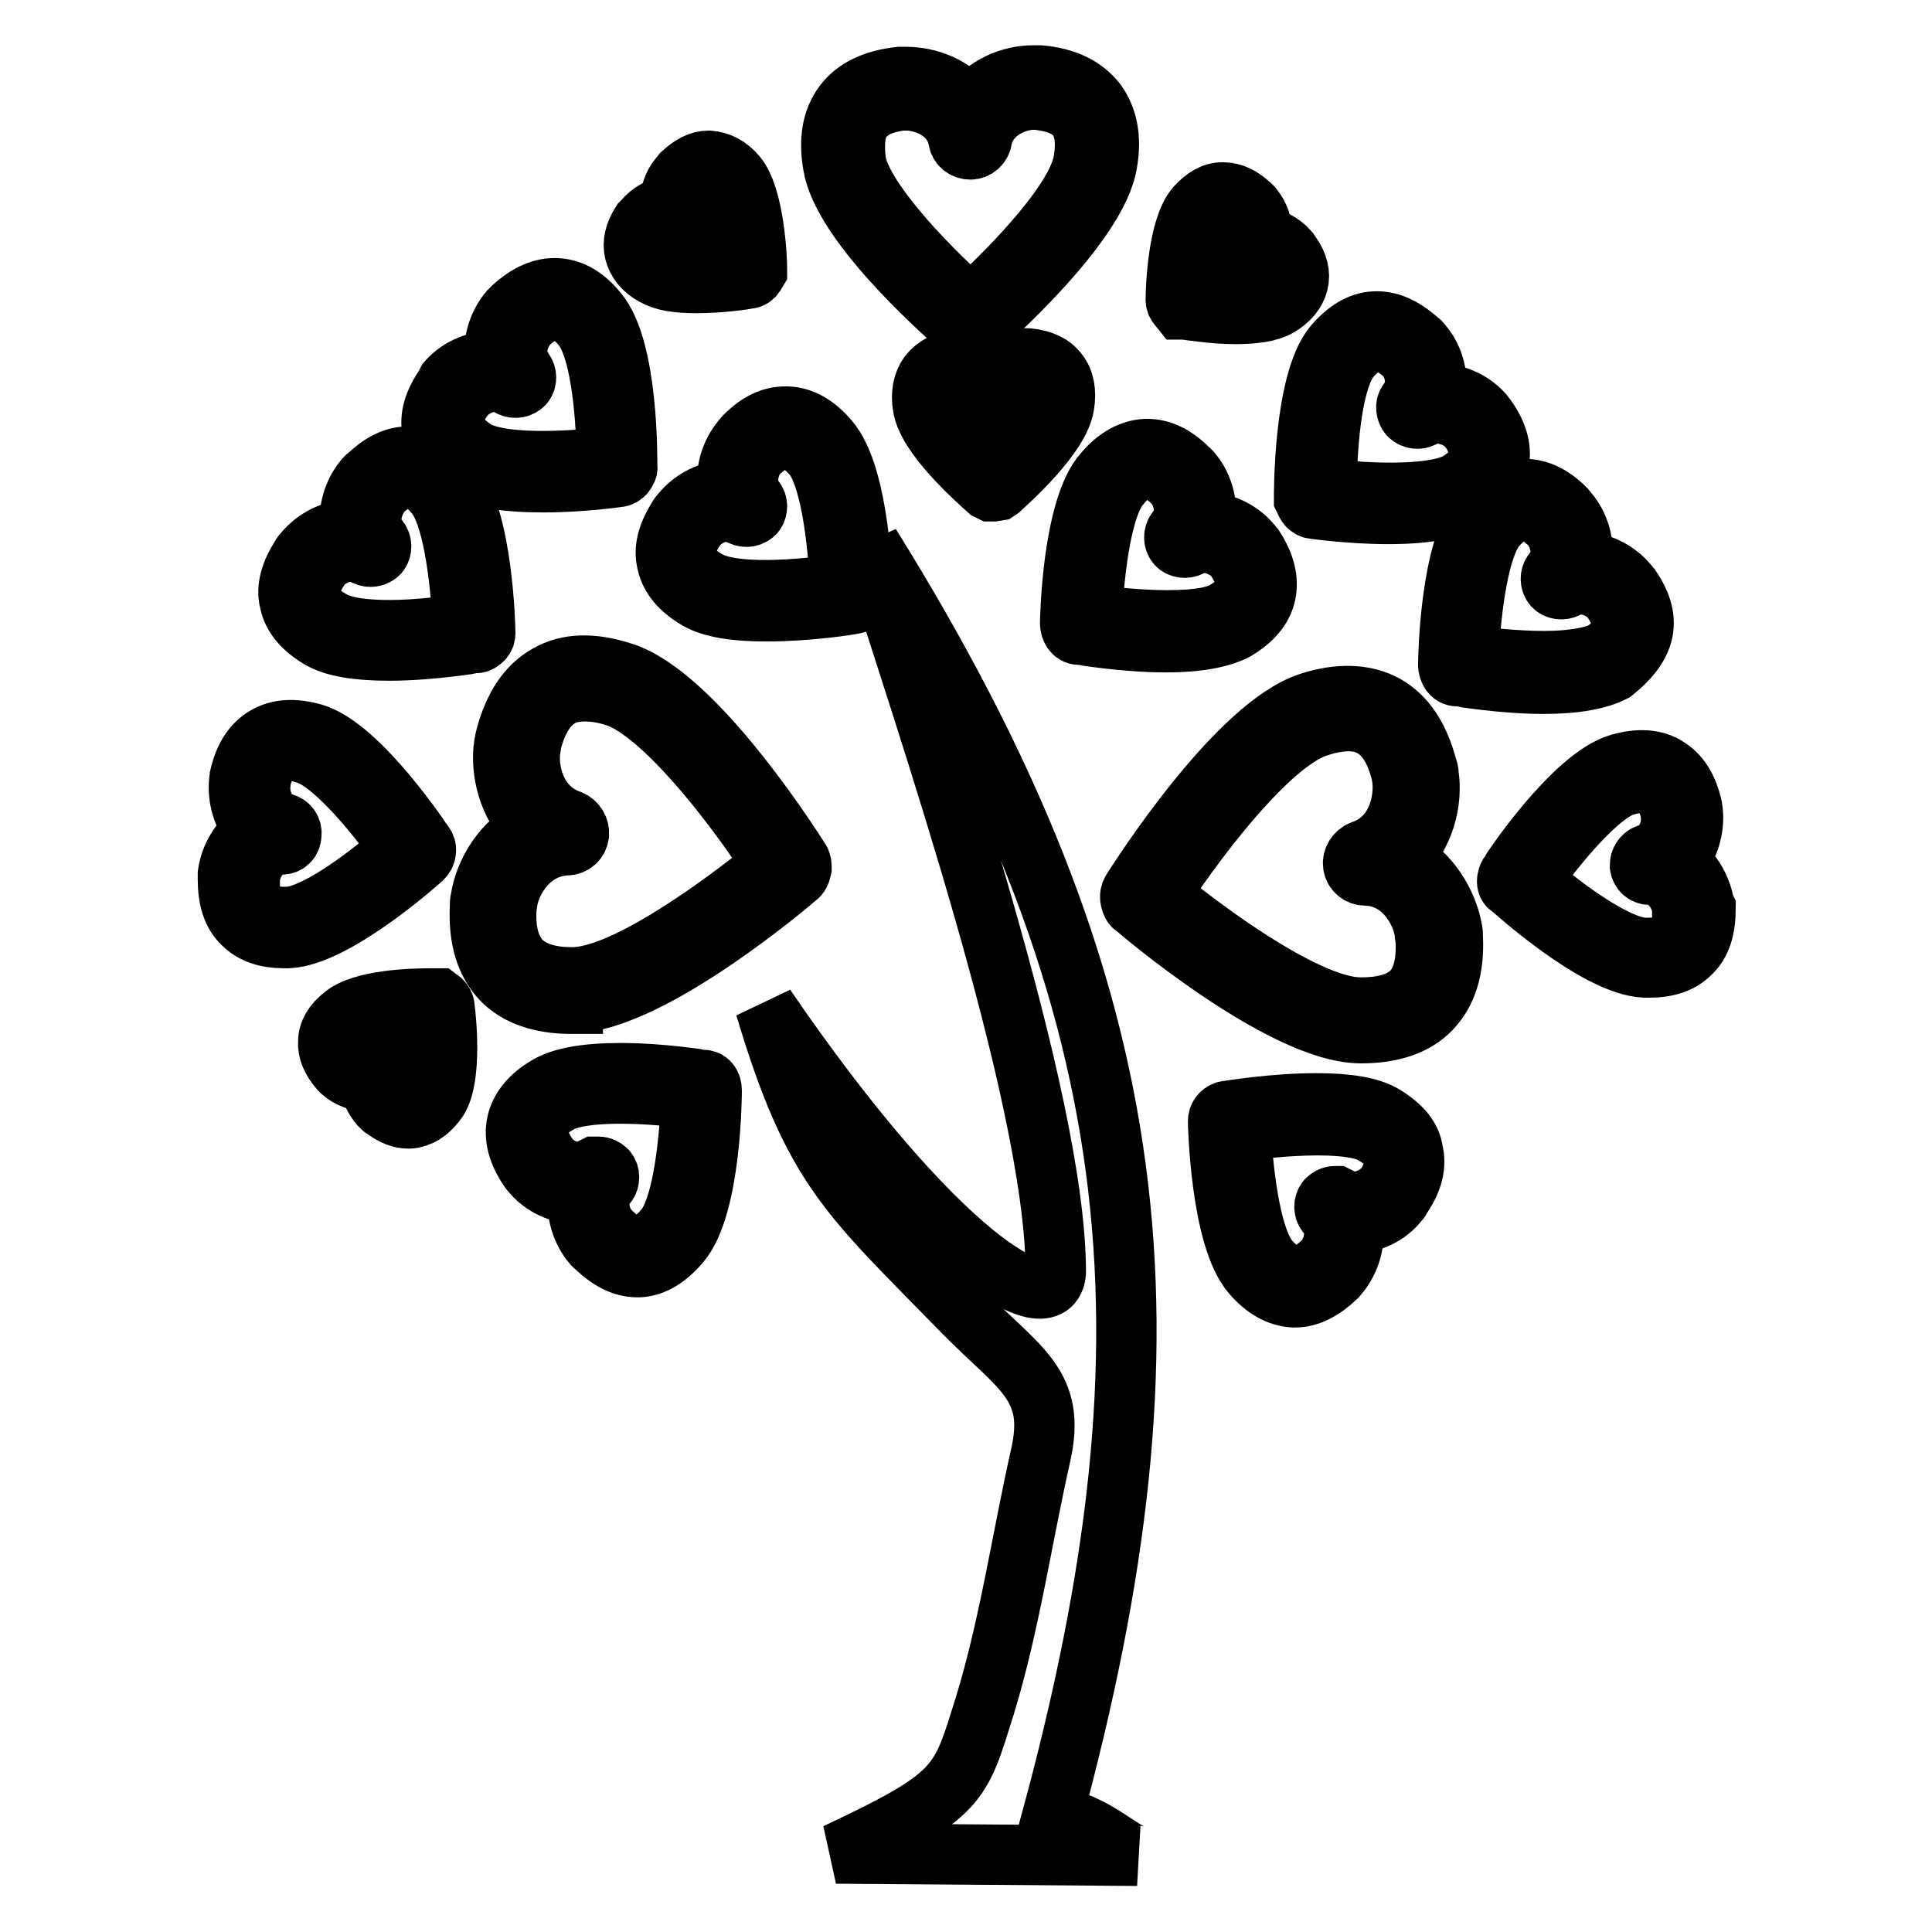
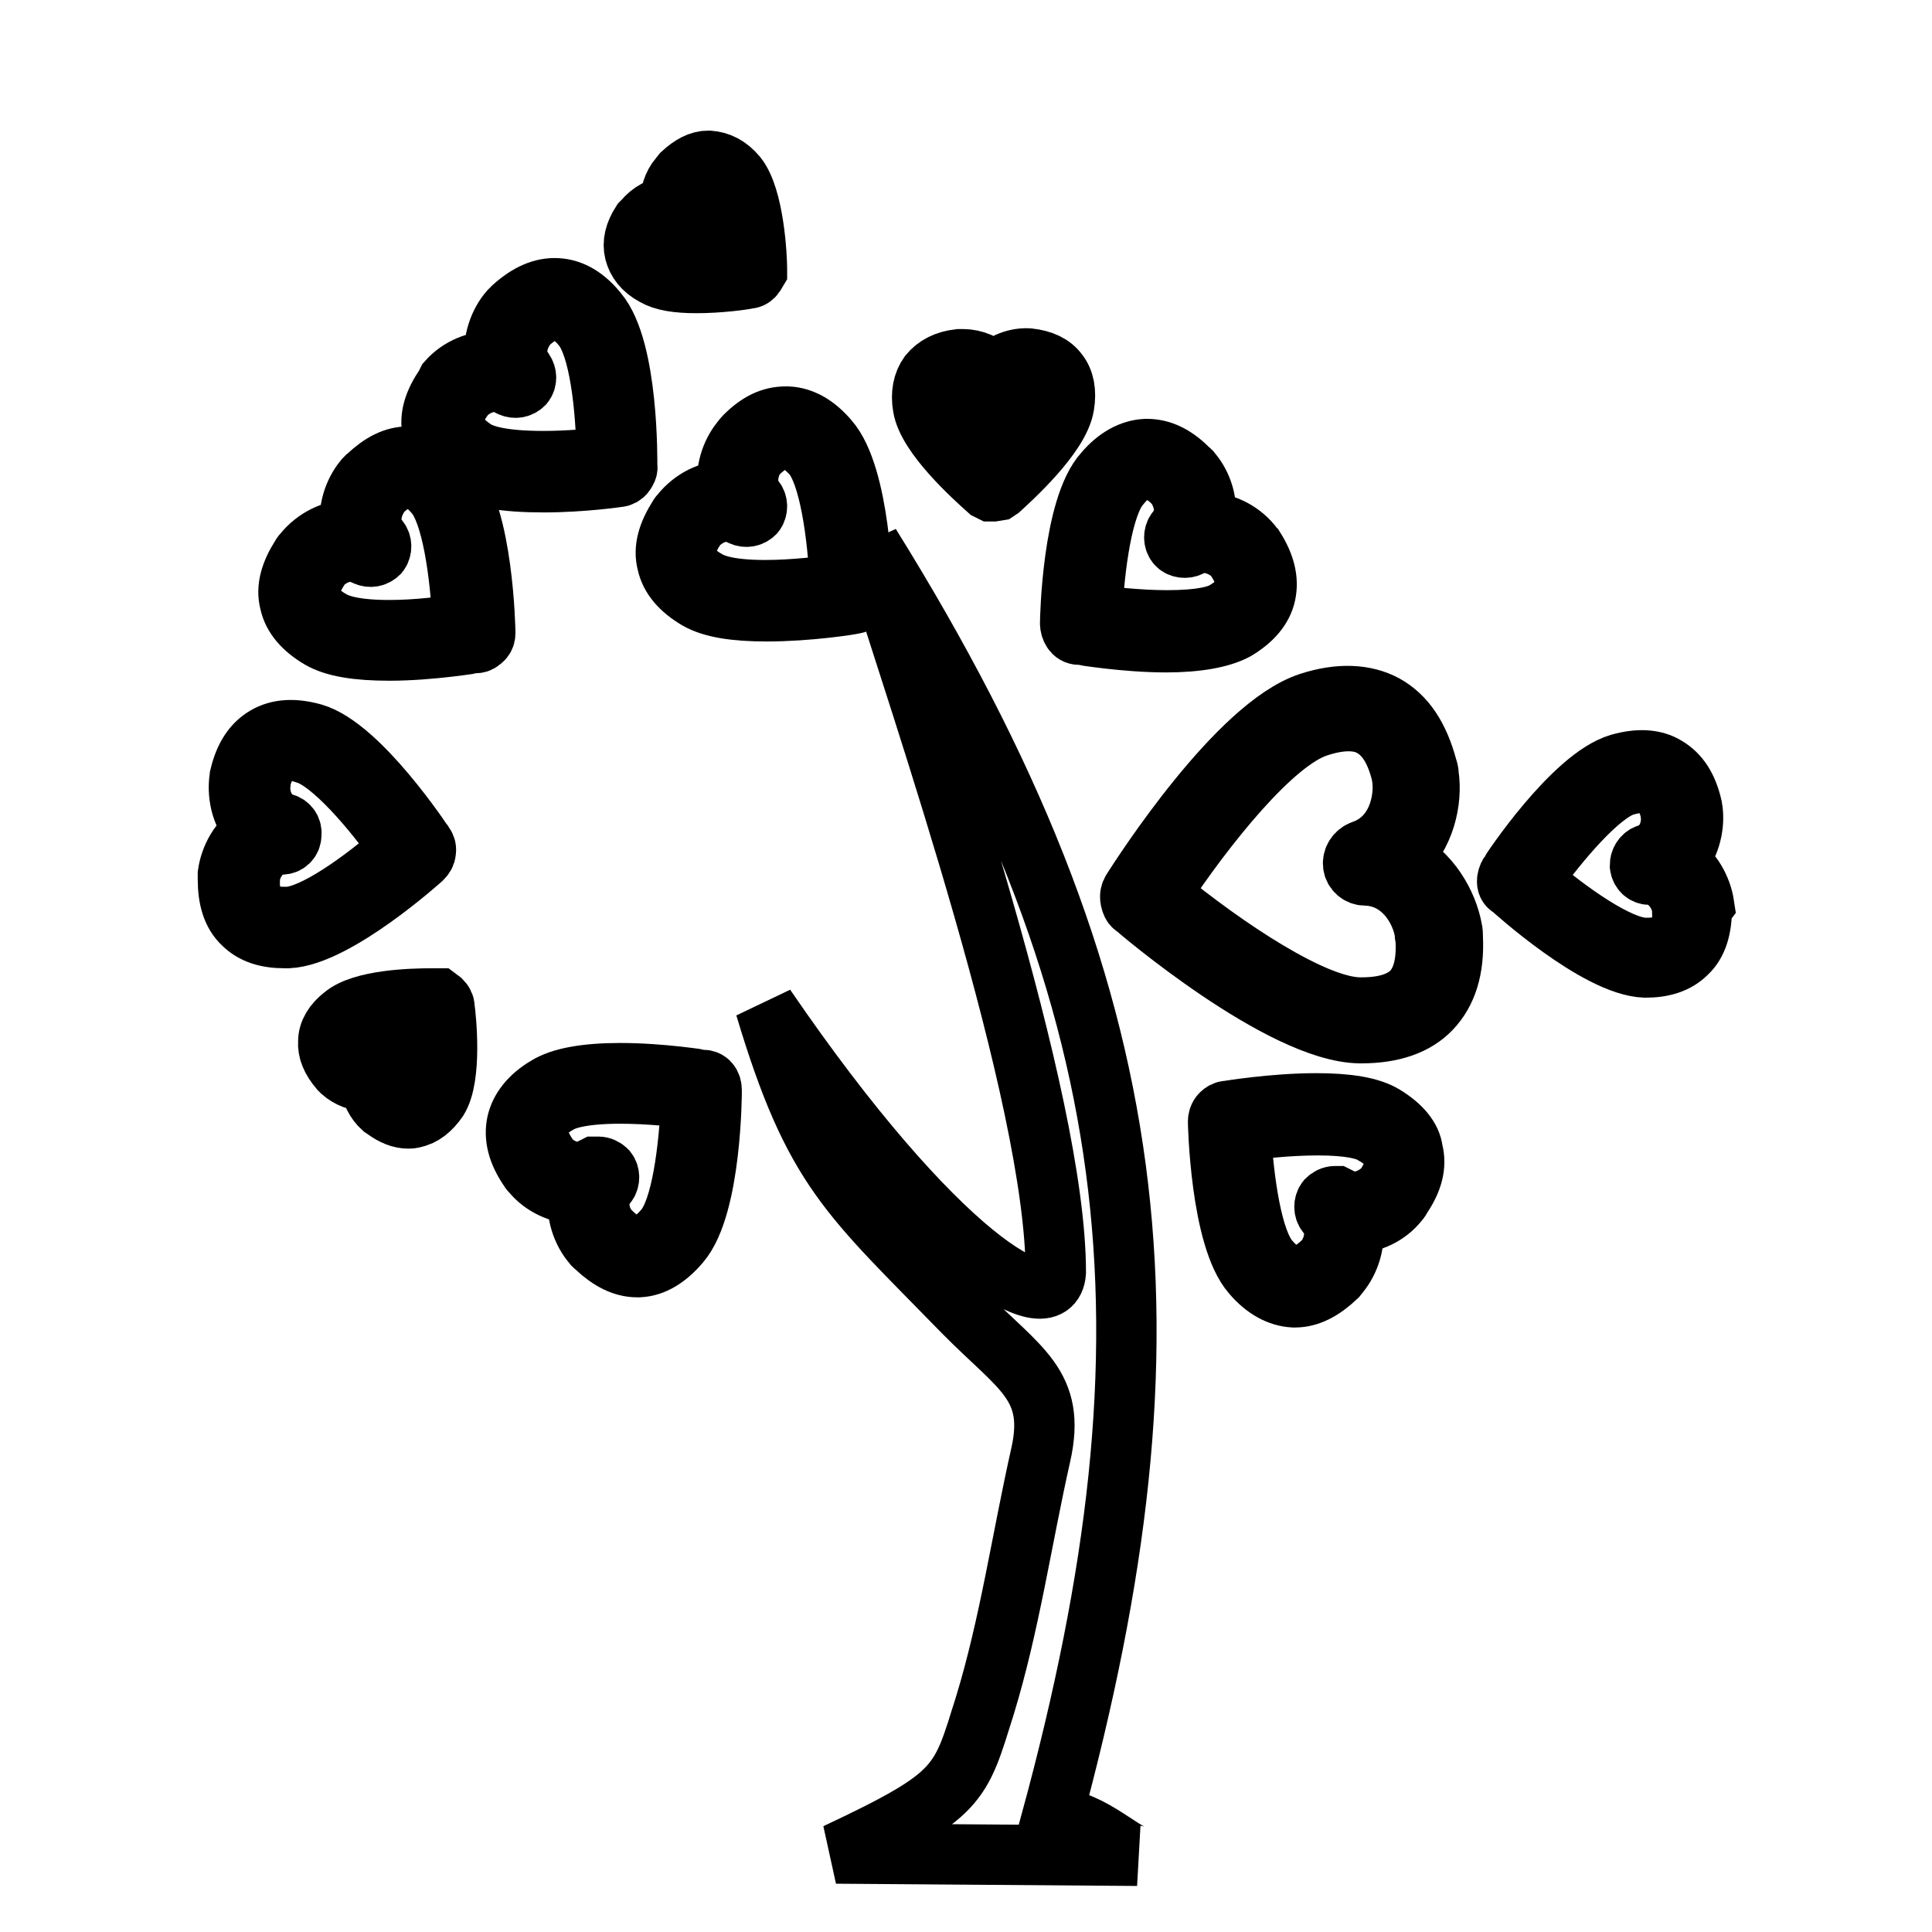
<svg xmlns="http://www.w3.org/2000/svg" version="1.1" x="0px" y="0px" viewBox="0 0 256 256" enable-background="new 0 0 256 256" xml:space="preserve">
  <g>
    <g>
      <g>
        <g>
          <path stroke-width="8" fill-opacity="0" stroke="#000000" d="M139.3,241.2c17.6-64.8,13.2-109.2-24-169c7.1,22.7,24.6,73.2,24.6,96.4c-0.5,6.8-15.8-2-38.5-35.2c6.5,21.7,11.1,24.9,26.3,40.5c7.4,7.5,12.3,9.6,10.2,18.9c-2.5,11.1-4.1,22.4-7.4,33.2c-3.3,10.5-3.1,11.8-19.7,19.6l39.9,0.3C148.8,245.7,143.4,240.2,139.3,241.2z" />
          <path stroke-width="8" fill-opacity="0" stroke="#000000" d="M185.5,113.7c3.3-3,4.3-7.6,3.8-11c0-0.4-0.1-0.7-0.2-1c-1.1-4.1-2.9-6.8-5.6-8.3c-2.6-1.4-6-1.6-10-0.3c-9.5,3.1-22.1,22.7-23.5,24.9c-0.2,0.3-0.3,0.7-0.2,1.2c0.1,0.4,0.2,0.8,0.6,1c0.2,0.2,19.4,16.6,29.8,16.7l0.2,0c4.1,0,7.2-1.1,9.2-3.2c2.1-2.2,3.1-5.3,2.9-9.5c0-0.4,0-0.7-0.1-1.1C191.8,119.8,189.5,115.6,185.5,113.7z M187.1,131.4c-1.4,1.4-3.6,2.1-6.7,2.1h-0.3c-6-0.1-17.5-7.7-26.4-15c6.1-9.2,15-20.3,20.9-22.2c3-1,5.5-1,7.2,0c1.8,1,3.1,3,3.9,6.2c0,0.2,0.1,0.4,0.1,0.6c0.4,2.9-0.6,8-5.3,9.6c-0.8,0.3-1.3,1.1-1.2,1.9c0.1,0.8,0.8,1.4,1.6,1.4c5,0.1,7.5,4.7,7.9,7.6c0,0.2,0,0.5,0.1,0.7C189.1,127.6,188.5,129.9,187.1,131.4z" />
          <path stroke-width="8" fill-opacity="0" stroke="#000000" d="M141.8,82.6c0,0.3,0.1,0.7,0.3,1c0.2,0.3,0.5,0.5,0.9,0.5c0.2,0,6,1,11.5,1c4.2,0,7.3-0.6,9.2-1.6c2.2-1.3,3.6-2.9,4-4.8c0.4-1.9-0.1-3.9-1.5-6.1c-0.1-0.1-0.2-0.2-0.4-0.5c-1.5-1.8-3.8-2.9-6.1-2.9c0,0-0.1,0-0.1,0c0.6-2.5-0.4-5.1-1.7-6.6c-0.1-0.2-0.3-0.3-0.5-0.5c-1.8-1.8-3.6-2.6-5.4-2.6h-0.2c-1.9,0.1-3.8,1.1-5.5,3.1C142.1,67.2,141.8,82,141.8,82.6z M151.8,62.1l0.1-0.9v0.9c1.1,0,2.3,0.6,3.5,1.8c0.1,0.1,0.2,0.2,0.3,0.3c1,1.3,2,4,0.2,6.1c-0.4,0.5-0.4,1.3,0,1.8c0.4,0.5,1.2,0.6,1.8,0.3c2.1-1.2,4.8,0.1,5.9,1.4c0.1,0.1,0.1,0.2,0.2,0.3c1,1.5,1.4,2.8,1.2,3.9c-0.2,1.1-1.2,2.1-2.7,3c-1,0.6-3.1,1.2-7.7,1.2c-3.8,0-7.8-0.5-9.9-0.7c0.3-6.5,1.4-14.6,3.7-17.2C149.5,62.9,150.7,62.2,151.8,62.1z" />
-           <path stroke-width="8" fill-opacity="0" stroke="#000000" d="M217.6,84c0.5-1.9,0-3.9-1.5-6.1c-0.1-0.1-0.2-0.2-0.4-0.5c-1.5-1.8-3.9-3-6.2-2.9c0.6-2.5-0.4-5.1-1.7-6.6c-0.1-0.2-0.3-0.3-0.4-0.5c-1.8-1.8-3.6-2.6-5.4-2.6h-0.2c-1.9,0.1-3.8,1.1-5.5,3.1c-4.2,4.8-4.4,19.6-4.4,20.2c0,0.3,0.1,0.7,0.3,1c0.2,0.3,0.5,0.5,0.9,0.5c0.2,0,5.9,1,11.5,1c4.2,0,7.3-0.6,9.2-1.6C215.8,87.4,217.1,85.8,217.6,84z M204.5,87.6c-3.8,0-7.8-0.5-9.9-0.7c0.3-6.5,1.4-14.6,3.7-17.2c1.2-1.3,2.3-2.1,3.4-2.1l0.1-0.9v0.9c1.1,0,2.2,0.6,3.5,1.8c0.1,0.1,0.2,0.2,0.3,0.3c1,1.3,2,4,0.2,6.1c-0.4,0.5-0.4,1.3,0,1.8c0.4,0.5,1.2,0.6,1.8,0.3c2.1-1.2,4.8,0.1,5.9,1.4c0.1,0.1,0.1,0.2,0.2,0.3c1,1.5,1.4,2.8,1.2,3.9c-0.3,1.1-1.2,2.1-2.7,3C211.2,86.9,209,87.6,204.5,87.6z" />
          <path stroke-width="8" fill-opacity="0" stroke="#000000" d="M183.4,147.8c-1.8-1.1-4.8-1.6-9-1.6c-5.7,0-11.7,1-11.7,1c-0.4,0-0.7,0.2-0.9,0.4c-0.3,0.3-0.4,0.7-0.4,1c0,0.1,0.3,15.4,4.5,20.2c1.7,2,3.6,3,5.5,3.1h0.2c1.8,0,3.6-0.9,5.5-2.7l0.4-0.5c1.3-1.6,2.2-4.1,1.7-6.6c0,0,0.1,0,0.1,0c2.3,0,4.6-1.1,6-2.9c0.2-0.2,0.3-0.4,0.4-0.6c1.5-2.2,2-4.2,1.5-6.1C187,150.8,185.7,149.2,183.4,147.8z M183.6,157.2c0,0.1-0.1,0.1-0.2,0.2c-1.1,1.3-3.8,2.6-5.9,1.3l-0.4-0.2h-0.2c-0.4,0-0.8,0.2-1.1,0.5c-0.4,0.5-0.4,1.3,0,1.8c1.8,2.1,0.8,4.8-0.2,6.1c-0.1,0.1-0.2,0.2-0.3,0.3c-1.3,1.2-2.4,1.9-3.6,1.9l0,0c-1.1,0-2.3-0.7-3.5-2.1c-2.3-2.6-3.4-10.4-3.8-17.1c2-0.3,6.2-0.8,10.2-0.8c4.4,0,6.5,0.6,7.4,1.2c1.6,0.9,2.5,1.9,2.7,3C185,154.4,184.6,155.6,183.6,157.2z" />
-           <path stroke-width="8" fill-opacity="0" stroke="#000000" d="M225.8,119.9c-0.3-2-1.5-4.5-3.7-5.8c1.8-1.8,2.4-4.5,2.2-6.5c0-0.2-0.1-0.5-0.1-0.7c-0.6-2.6-1.7-4.3-3.4-5.3c-1.6-1-3.7-1.1-6.2-0.4c-6.2,1.8-14.6,14.5-14.6,14.6c-0.2,0.3-0.3,0.7-0.3,1c0,0.4,0.2,0.7,0.5,0.8c0.1,0.1,11.4,10.4,17.8,10.6l0.5,0c2.4,0,4.2-0.6,5.5-1.9c1.4-1.3,2-3.3,2-6L225.8,119.9z M221.9,124.5c-0.7,0.7-1.9,1.1-3.5,1.1l-0.5,0c-3.4-0.1-9.9-4.6-15-9c3.8-5.3,9.1-11.5,12.4-12.5c1.7-0.5,3.1-0.5,4,0.1c1,0.6,1.7,1.7,2.1,3.5l0,0.3c0.2,1.6-0.5,4.4-3.1,5.2c-0.6,0.2-1,0.8-1,1.5c0.1,0.7,0.6,1.2,1.3,1.2c2.7,0.2,4,2.7,4.3,4.3l0,0.4C223,122.4,222.7,123.7,221.9,124.5z" />
-           <path stroke-width="8" fill-opacity="0" stroke="#000000" d="M173.2,66.9c0.2,0.3,0.6,0.5,0.8,0.5c0,0,4.8,0.7,10,0.7c5.1,0,8.6-0.7,10.7-1.9c2.2-1.4,3.5-3,3.9-4.9c0.4-1.9-0.2-3.9-1.7-6l-0.4-0.5c-1.6-1.8-4-2.7-6.3-2.7c0.5-2.5-0.5-5.1-1.8-6.5c-0.1-0.2-0.3-0.4-0.5-0.5c-2-1.8-3.9-2.6-5.8-2.5c-1.9,0.1-3.7,1.2-5.4,3.2c-4,4.9-3.9,19.8-3.9,20.3C172.9,66.3,173,66.6,173.2,66.9z M178.9,47.4c1.2-1.4,2.3-2.1,3.4-2.2h0.2c1.1,0,2.2,0.6,3.5,1.7c0.1,0.1,0.1,0.1,0.2,0.2c1.1,1.2,2.1,3.9,0.4,6.1c-0.4,0.5-0.3,1.3,0.1,1.8c0.5,0.5,1.2,0.6,1.8,0.3c2-1.2,4.8-0.1,6.1,1.3l0.1,0.2c1.1,1.5,1.4,2.8,1.3,3.9c-0.2,1.1-1.1,2.1-2.6,3.1c-1.1,0.7-3.6,1.5-9.2,1.5c-3.2,0-6.4-0.3-8.4-0.5C175.8,57.9,176.7,50,178.9,47.4z" />
-           <path stroke-width="8" fill-opacity="0" stroke="#000000" d="M156.5,41l0.4,0c0.9,0.1,3.9,0.6,6.8,0.6c2.6,0,4.5-0.3,5.7-1c1.4-0.8,2.3-1.9,2.6-3.1c0.3-1.2,0-2.5-1-3.9c-0.1-0.1-0.2-0.2-0.3-0.4c-0.9-1-2.2-1.7-3.5-1.8c0.2-1.5-0.4-2.9-1.2-3.9l-0.3-0.3c-1.2-1.1-2.3-1.7-3.7-1.7c0,0,0,0,0,0c-1.3,0-2.4,0.7-3.5,1.9c-2.4,2.7-2.7,10.7-2.7,12.3c0,0.3,0.1,0.6,0.3,0.8L156.5,41z M160.3,29.1c0.5-0.5,1.1-1.1,1.8-1.1l0-0.5c0,0,0,0,0,0V28c0.5,0,1.1,0.3,2,1.1c0.5,0.5,1.1,2,0.2,3.1c-0.4,0.4-0.4,1-0.1,1.5l-0.1,0.1l0.1,0c0.2,0.2,0.6,0.4,0.9,0.4l0.4,0l0.2-0.1c1.1-0.6,2.5,0.1,3.1,0.9c0.6,0.8,0.7,1.5,0.6,2c-0.1,0.7-0.9,1.2-1.4,1.5c-0.6,0.3-1.7,0.7-4.4,0.7c-2.1,0-4.2-0.2-5.5-0.4C158.5,35,159.1,30.5,160.3,29.1z" />
-           <path stroke-width="8" fill-opacity="0" stroke="#000000" d="M75.9,132.9c10.4-0.1,29.6-16.6,29.7-16.7c0.3-0.2,0.5-0.6,0.6-1.1c0-0.4,0-0.8-0.2-1.1c-1.4-2.2-14-21.9-23.5-24.9c-4-1.3-7.3-1.2-9.9,0.3c-2.7,1.5-4.5,4.2-5.6,8.3c-0.1,0.3-0.1,0.7-0.2,1c-0.5,3.4,0.5,8,3.7,11c-4,1.9-6.3,6.1-6.8,9.4c-0.1,0.4-0.1,0.7-0.1,1.1c-0.2,4.2,0.8,7.4,2.9,9.6c2,2.1,5.2,3.2,9.2,3.2H75.9z M69,127.3c-1.4-1.5-2.1-3.8-1.9-7c0-0.2,0-0.5,0.1-0.7c0.4-2.9,3-7.4,7.9-7.6c0.8,0,1.5-0.6,1.6-1.4c0.1-0.8-0.4-1.6-1.1-1.9c-4.7-1.6-5.8-6.7-5.3-9.6c0-0.2,0.1-0.4,0.1-0.7c0.8-3.1,2.1-5.1,3.9-6.1c0.9-0.5,2-0.7,3.2-0.7c1.2,0,2.6,0.2,4.1,0.7c5.8,1.9,14.8,13,20.8,22.2c-9,7.3-20.3,14.9-26.4,15h-0.3C72.6,129.5,70.4,128.7,69,127.3z" />
+           <path stroke-width="8" fill-opacity="0" stroke="#000000" d="M225.8,119.9c-0.3-2-1.5-4.5-3.7-5.8c1.8-1.8,2.4-4.5,2.2-6.5c0-0.2-0.1-0.5-0.1-0.7c-0.6-2.6-1.7-4.3-3.4-5.3c-1.6-1-3.7-1.1-6.2-0.4c-6.2,1.8-14.6,14.5-14.6,14.6c-0.2,0.3-0.3,0.7-0.3,1c0,0.4,0.2,0.7,0.5,0.8c0.1,0.1,11.4,10.4,17.8,10.6c2.4,0,4.2-0.6,5.5-1.9c1.4-1.3,2-3.3,2-6L225.8,119.9z M221.9,124.5c-0.7,0.7-1.9,1.1-3.5,1.1l-0.5,0c-3.4-0.1-9.9-4.6-15-9c3.8-5.3,9.1-11.5,12.4-12.5c1.7-0.5,3.1-0.5,4,0.1c1,0.6,1.7,1.7,2.1,3.5l0,0.3c0.2,1.6-0.5,4.4-3.1,5.2c-0.6,0.2-1,0.8-1,1.5c0.1,0.7,0.6,1.2,1.3,1.2c2.7,0.2,4,2.7,4.3,4.3l0,0.4C223,122.4,222.7,123.7,221.9,124.5z" />
          <path stroke-width="8" fill-opacity="0" stroke="#000000" d="M98.2,58.4c-1.3,1.6-2.2,4.1-1.7,6.6c0,0-0.1,0-0.1,0c-2.3,0-4.6,1.1-6.2,3.1c-0.1,0.1-0.2,0.2-0.3,0.4c-1.4,2.2-2,4.2-1.5,6.1c0.4,1.9,1.8,3.5,4,4.8c1.9,1.1,4.9,1.6,9.2,1.6c5.5,0,11.3-0.9,11.5-1c0.3,0,0.6-0.2,0.9-0.5c0.2-0.3,0.3-0.6,0.3-0.9c0-0.6-0.3-15.5-4.5-20.3c-1.7-2-3.5-3-5.4-3.1h-0.3c-1.9,0-3.6,0.8-5.4,2.6C98.4,58.1,98.3,58.3,98.2,58.4z M100.3,60.2c0.1-0.1,0.1-0.2,0.2-0.2c1.3-1.2,2.4-1.9,3.6-1.9l0,0c1.1,0,2.3,0.8,3.5,2.1c2.3,2.6,3.4,10.7,3.7,17.2c-2.1,0.3-6.1,0.8-9.9,0.8c-4.6,0-6.7-0.7-7.7-1.3c-1.6-0.9-2.5-1.9-2.7-3c-0.3-1.1,0.1-2.4,1.1-3.9c0.1-0.1,0.1-0.2,0.2-0.3c0.8-0.9,2.3-1.9,3.9-1.9c0.7,0,1.4,0.2,2,0.5c0.6,0.3,1.3,0.2,1.8-0.3c0.4-0.5,0.4-1.3,0-1.8C98.4,64.2,99.3,61.4,100.3,60.2z" />
          <path stroke-width="8" fill-opacity="0" stroke="#000000" d="M64.3,83.9c0-0.6-0.3-15.5-4.5-20.3c-1.7-2-3.5-3-5.4-3.1h-0.3c-1.9,0-3.6,0.9-5.4,2.6c-0.2,0.1-0.3,0.3-0.5,0.5c-1.3,1.6-2.2,4.1-1.7,6.6c0,0-0.1,0-0.1,0c-2.2,0-4.6,1.1-6.2,3.1c-0.1,0.1-0.2,0.2-0.3,0.4c-1.4,2.2-2,4.2-1.5,6.1c0.4,1.9,1.8,3.5,4,4.8c1.9,1.1,4.9,1.6,9.2,1.6c5.5,0,11.3-1,11.5-1c0.3,0,0.6-0.2,0.9-0.5C64.2,84.5,64.3,84.2,64.3,83.9z M51.6,83.5c-4.6,0-6.7-0.7-7.7-1.3c-1.6-0.9-2.5-1.9-2.7-3c-0.3-1.1,0.1-2.4,1.1-3.9c0.1-0.1,0.1-0.2,0.2-0.3c0.7-0.9,2.3-1.9,3.9-1.9c0.7,0,1.4,0.2,2,0.5c0.6,0.3,1.3,0.2,1.8-0.3c0.4-0.5,0.4-1.3,0-1.8c-1.8-2.1-0.8-4.8,0.2-6.1c0.1-0.1,0.2-0.2,0.2-0.3c1.3-1.2,2.4-1.8,3.6-1.8c0,0,0,0,0,0c1.1,0,2.3,0.8,3.4,2.1c2.3,2.6,3.4,10.7,3.7,17.2C59.3,83,55.3,83.5,51.6,83.5z" />
          <path stroke-width="8" fill-opacity="0" stroke="#000000" d="M93.2,143.1L93.2,143.1c-0.1,0-5.5-0.9-11-0.9c-4.6,0-7.9,0.6-9.8,1.8c-2.2,1.3-3.5,3-3.9,4.8c-0.4,1.9,0.1,3.9,1.6,6.1c0.1,0.2,0.3,0.4,0.4,0.5c1.4,1.7,3.7,2.8,6,2.8c0.1,0,0.2,0,0.2,0c-0.5,2.5,0.5,5.1,1.8,6.6c0.1,0.2,0.3,0.3,0.5,0.5c1.8,1.7,3.6,2.6,5.4,2.6l0.3,0c1.9-0.1,3.7-1.2,5.4-3.2c4.2-4.9,4.2-20.1,4.2-20.2c0-0.4-0.1-0.8-0.3-1C93.8,143.2,93.4,143.1,93.2,143.1z M88,162.9c-1.2,1.4-2.3,2.1-3.6,2.2c-1.1,0-2.2-0.6-3.5-1.9c-0.1-0.1-0.1-0.1-0.2-0.2c-1.1-1.2-2.1-4-0.3-6.1c0.4-0.5,0.4-1.3,0-1.8c-0.3-0.3-0.7-0.5-1.1-0.5l-0.5,0l-0.2,0.1c-0.6,0.4-1.3,0.6-2,0.6c-1.6,0-3.1-0.9-3.9-1.9c-0.1-0.1-0.1-0.2-0.2-0.3c-1-1.5-1.4-2.8-1.2-3.9c0.2-1.1,1.1-2.1,2.7-3c1-0.6,3.3-1.3,8.2-1.3c3.7,0,7.5,0.4,9.4,0.7C91.3,152.4,90.3,160.3,88,162.9z" />
          <path stroke-width="8" fill-opacity="0" stroke="#000000" d="M56.4,112.9c0.1-0.4,0-0.7-0.2-1c-0.1-0.1-8.5-12.9-14.7-14.7c-2.5-0.7-4.6-0.6-6.3,0.4c-1.7,1-2.8,2.7-3.4,5.2c0,0.2-0.1,0.5-0.1,0.7c-0.2,2,0.3,4.7,2.2,6.5c-2.2,1.3-3.4,3.7-3.7,5.8l0,0.7c0,2.6,0.6,4.6,2,5.9c1.3,1.3,3.1,1.9,5.5,1.9h0.5c6.4-0.3,17.7-10.5,17.7-10.5C56.2,113.5,56.4,113.2,56.4,112.9z M38.1,121.5h-0.5c-1.6,0-2.7-0.4-3.4-1.1c-0.8-0.8-1.2-2.1-1.1-4l0-0.2c0.2-1.6,1.5-4.2,4.2-4.3c0.7,0,1.3-0.5,1.3-1.3c0.1-0.7-0.3-1.3-1-1.5c-2.6-0.8-3.3-3.6-3.1-5.2l0-0.4c0.4-1.8,1.1-2.9,2-3.5c0.5-0.3,1.1-0.5,1.9-0.5c0.7,0,1.4,0.1,2.2,0.4c3.3,1,8.7,7.2,12.4,12.5C48,116.8,41.5,121.4,38.1,121.5z" />
          <path stroke-width="8" fill-opacity="0" stroke="#000000" d="M58.5,132.6l-0.4-0.3l-0.9,0c-2.7,0-9.2,0.2-11.7,2.3c-1.3,1-2,2.2-2,3.4c-0.1,1.2,0.4,2.4,1.5,3.7c0.1,0.1,0.2,0.2,0.3,0.3c0.9,0.8,2.2,1.3,3.4,1.3c0.1,0,0.2,0,0.3,0c0.1,1.4,0.8,2.7,1.7,3.5L51,147c1.1,0.8,2.1,1.2,3.1,1.2c0.2,0,0.5,0,0.7-0.1c1.2-0.2,2.3-1.1,3.2-2.4c1.9-3,1.1-10.8,0.9-12.2C58.9,133.1,58.7,132.8,58.5,132.6z M55.9,144.3c-0.3,0.6-0.9,1.2-1.5,1.3c-0.6,0.1-1.2-0.1-2.1-0.8c-0.5-0.5-1.3-1.8-0.6-3c0.3-0.5,0.3-1.1-0.1-1.6l0-0.2l-0.1,0.1L51,140l-0.8,0l-0.2,0.2c-1,0.7-2.3,0.4-3.2-0.4c-0.7-0.7-0.9-1.3-0.9-1.9c0-0.6,0.7-1.3,1.2-1.7c1.4-1.2,5.9-1.6,9.6-1.7C57,139.4,56.7,143,55.9,144.3z" />
          <path stroke-width="8" fill-opacity="0" stroke="#000000" d="M61.3,62c2,1.3,5.6,1.9,10.7,1.9c5.2,0,9.9-0.7,9.9-0.7c0.3,0,0.7-0.2,0.9-0.5c0.2-0.3,0.4-0.6,0.3-0.9c0-0.6,0.2-15.5-3.9-20.4c-1.6-2-3.4-3.1-5.4-3.2c-1.9-0.1-3.8,0.7-5.8,2.5c-0.2,0.2-0.3,0.3-0.5,0.5c-1.3,1.5-2.3,4-1.9,6.6c-2.4,0-4.7,0.9-6.3,2.7L59,51.1c-1.5,2.2-2.1,4.1-1.7,6C57.8,59,59.1,60.7,61.3,62z M61.3,52.8l0.3-0.4c0.8-0.9,2.3-1.8,3.9-1.8c0.7,0,1.4,0.2,2.1,0.6c0.6,0.3,1.3,0.2,1.8-0.3c0.4-0.5,0.4-1.2,0-1.8c-1.7-2.1-0.6-4.8,0.5-6.1c0,0,0.1-0.1,0.2-0.2c1.3-1.2,2.4-1.7,3.7-1.7h0c1.1,0.1,2.3,0.8,3.4,2.2c2.2,2.7,3.1,10.5,3.2,17.3c-2,0.2-5.2,0.5-8.4,0.5c-5.6,0-8-0.8-9.1-1.5c-1.5-1-2.4-2-2.6-3.1C59.9,55.5,60.3,54.2,61.3,52.8z" />
          <path stroke-width="8" fill-opacity="0" stroke="#000000" d="M86.7,36.5c1.2,0.7,3,1,5.6,1c2.9,0,6-0.4,6.9-0.6c0.3,0,0.6-0.2,0.8-0.5l0.3-0.5l0-0.3c0-1.6-0.4-9.5-2.7-12.3c-1.1-1.3-2.3-1.9-3.7-2c-1.2,0-2.3,0.6-3.5,1.7L90,23.5c-0.8,0.9-1.3,2.4-1.2,3.8c-1.3,0.1-2.6,0.8-3.5,1.9c-0.1,0.1-0.2,0.2-0.3,0.3c-0.9,1.4-1.2,2.7-0.9,3.9C84.4,34.6,85.2,35.7,86.7,36.5z M87.2,30.7c0.3-0.4,1.1-1,2-1c0.3,0,0.7,0.1,1,0.2c0.2,0.1,0.4,0.2,0.6,0.2l0.7-0.1l0.2-0.3l0.1,0l-0.1-0.1c0.3-0.5,0.3-1.1,0-1.5c-0.9-1.1-0.3-2.6,0.3-3.3c0.7-0.7,1.3-1,1.9-1c0,0,0,0,0,0c0.7,0,1.3,0.6,1.8,1.1c1.2,1.4,1.9,5.9,2.1,9.7c-1.3,0.2-3.4,0.4-5.5,0.4c-2.6,0-3.8-0.4-4.3-0.7c-0.6-0.3-1.3-0.9-1.4-1.5C86.4,32.3,86.6,31.7,87.2,30.7z" />
          <path stroke-width="8" fill-opacity="0" stroke="#000000" d="M131.7,49.4c-1.1-1.2-2.7-1.8-4.1-1.8l-0.5,0c-1.8,0.2-3.1,0.9-4,2c-0.8,1.1-1.1,2.6-0.8,4.3c0.6,3.8,6.7,9.3,8.6,11l0.4,0.2h0.3l0.6-0.1l0.3-0.2c1.3-1.2,7.9-7.1,8.5-11.1c0.3-1.8,0-3.3-0.8-4.3c-0.8-1.1-2.1-1.7-3.9-1.9C134.8,47.4,132.9,48,131.7,49.4z M138.6,53.4c-0.4,2.3-4.2,6.4-6.9,8.9c-3.2-3-6.6-6.6-6.9-8.8c-0.1-0.7-0.2-1.8,0.3-2.4c0.4-0.5,1.1-0.8,2.5-1v-0.6v0.6c0.7,0,2.6,0.4,2.9,2.2c0.1,0.6,0.6,1,1.2,1l0,0l0,0c0,0,0,0,0,0c0.6,0,1.1-0.5,1.2-1c0.3-1.8,2.2-2.2,3.1-2.2c0,0,0,0,0,0c1.1,0.1,1.8,0.4,2.2,0.9C138.6,51.6,138.8,52.4,138.6,53.4z" />
-           <path stroke-width="8" fill-opacity="0" stroke="#000000" d="M127.7,43.8c0.3,0.2,0.6,0.3,0.9,0.3h0c0.6,0,0.9-0.2,1-0.4c0.6-0.6,15.8-13.8,17.1-22.1c0.6-3.4,0-6.1-1.5-8.1c-1.6-2-4-3.2-7.4-3.5c-0.3,0-0.6,0-0.9,0c-2.9,0-6.3,1.3-8.4,4.3c-2.1-2.9-5.5-4.1-8.5-4.1l0,0l-0.8,0c-3.5,0.4-5.9,1.6-7.4,3.6c-1.5,2-2,4.7-1.4,8.1C111.6,29.3,123.8,40.4,127.7,43.8z M114.3,15.7c1-1.3,2.7-2.1,5.2-2.4c0.2,0,0.4,0,0.6,0l0-0.9v0.9c2.3,0,6.2,1.4,6.9,5.2c0.1,0.7,0.7,1.3,1.6,1.3c0.7,0,1.4-0.6,1.5-1.3c0.7-3.8,4.6-5.3,6.8-5.3c0.2,0,0.3,0,0.5,0c2.6,0.3,4.3,1,5.3,2.3c1,1.3,1.3,3.2,0.9,5.7c-0.9,6.1-12,16.6-15,19.3c-6.9-6.2-14.4-14.4-15.2-19.1C113.1,18.9,113.3,16.9,114.3,15.7z" />
        </g>
      </g>
      <g />
      <g />
      <g />
      <g />
      <g />
      <g />
      <g />
      <g />
      <g />
      <g />
      <g />
      <g />
      <g />
      <g />
      <g />
    </g>
  </g>
</svg>